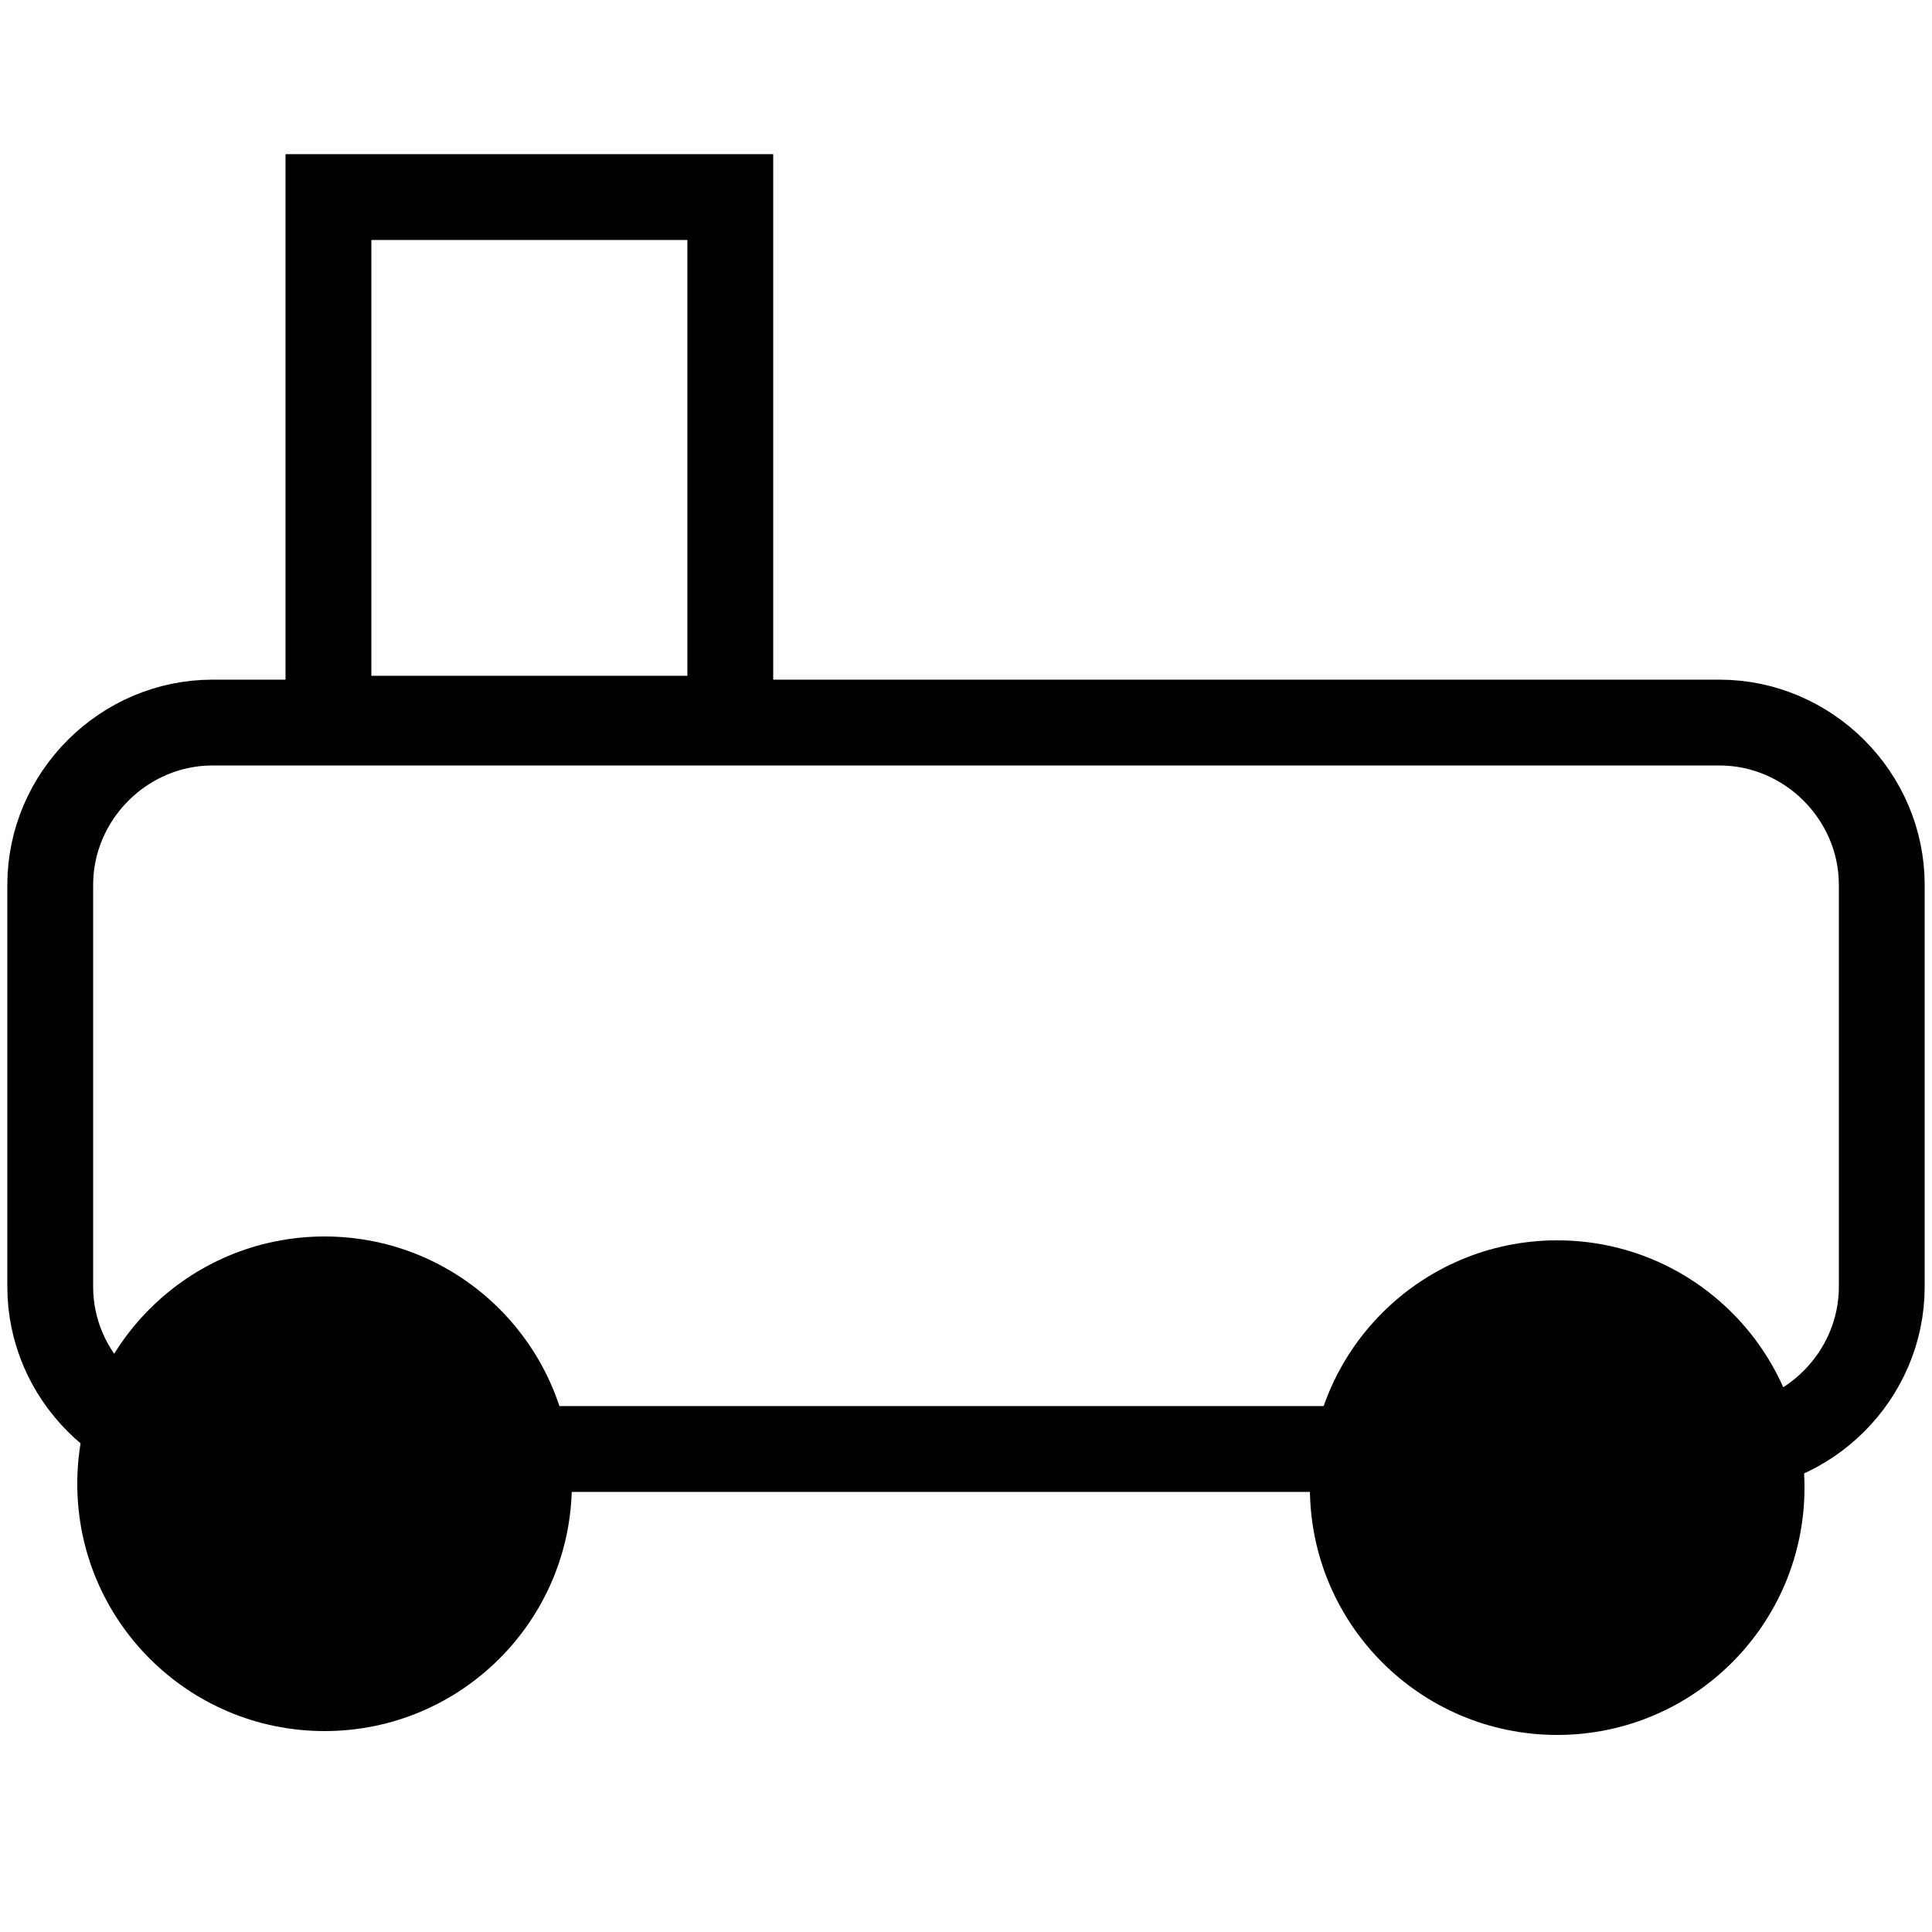
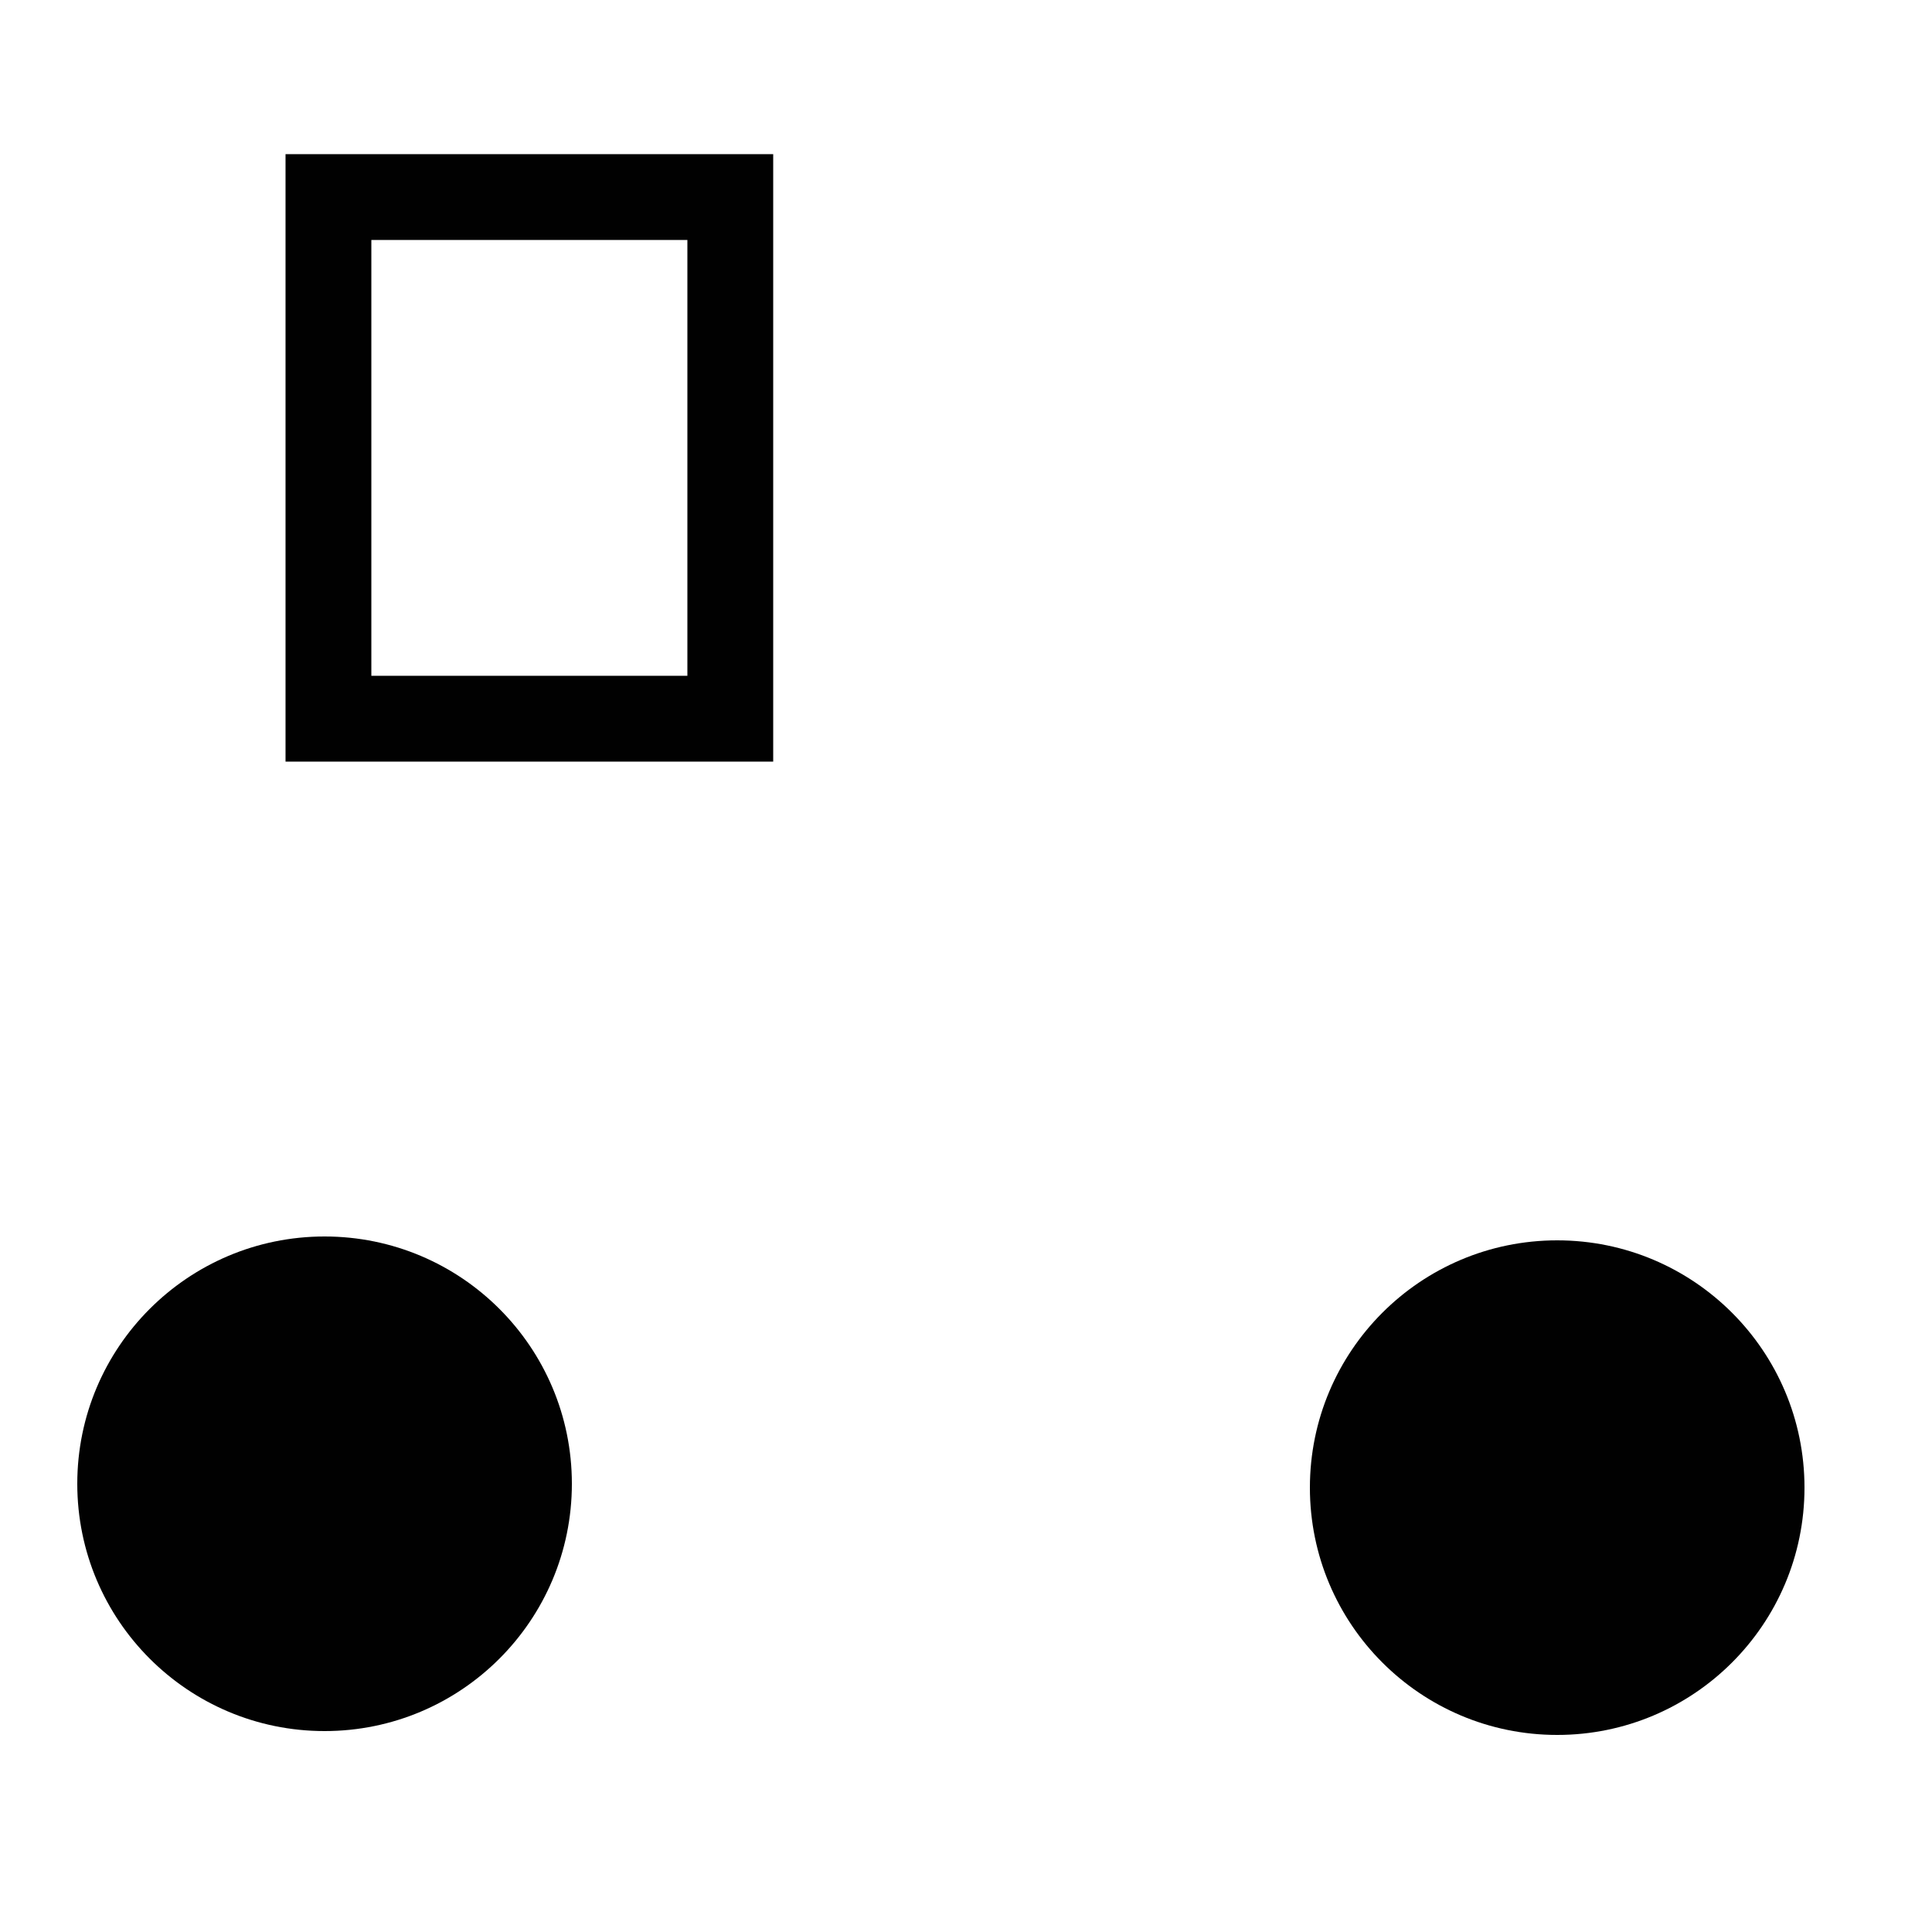
<svg xmlns="http://www.w3.org/2000/svg" version="1.1" id="Layer_1" x="0px" y="0px" viewBox="0 0 50 50" style="enable-background:new 0 0 50 50;" xml:space="preserve">
  <style type="text/css">
	.st0{fill:#010101;}
	.st1{fill:none;stroke:#010101;stroke-width:0.63;stroke-miterlimit:10;}
	.st2{fill:none;stroke:#010101;stroke-width:1.26;stroke-miterlimit:10;}
	.st3{fill:none;stroke:#010101;stroke-width:2.221;stroke-miterlimit:10;}
	.st4{fill:none;stroke:#010101;stroke-width:3.018;stroke-miterlimit:10;}
	.st5{fill:none;stroke:#010101;stroke-width:2.263;stroke-miterlimit:10;}
	.st6{fill:none;stroke:#010101;stroke-width:1.509;stroke-miterlimit:10;}
	.st7{fill:none;stroke:#010101;stroke-width:0.754;stroke-miterlimit:10;}
	.st8{fill:none;stroke:#010101;stroke-width:0.446;stroke-miterlimit:10;}
	.st9{fill:none;stroke:#010101;stroke-width:2;stroke-miterlimit:10;}
	.st10{fill:#FFFFFF;}
	.st11{fill:none;stroke:#000000;stroke-width:0.3;stroke-miterlimit:10;}
	.st12{fill:none;stroke:#000000;stroke-width:1.259;stroke-linecap:round;stroke-linejoin:round;stroke-miterlimit:10;}
	.st13{fill:none;stroke:#000000;stroke-width:0.315;stroke-miterlimit:10;}
	.st14{fill:#252126;}
	.st15{fill:none;stroke:#000000;stroke-width:1.176;stroke-miterlimit:10;}
	.st16{fill:none;stroke:#000000;stroke-width:0.393;stroke-miterlimit:10;}
	.st17{fill:none;stroke:#000000;stroke-width:1.839;stroke-miterlimit:10;}
	.st18{fill:none;stroke:#000000;stroke-width:1.288;stroke-miterlimit:10;}
	.st19{fill:none;stroke:#000000;stroke-width:1.035;stroke-miterlimit:10;}
	.st20{fill:none;stroke:#000000;stroke-width:1.302;stroke-miterlimit:10;}
	.st21{stroke:#FFFFFF;stroke-width:0.725;stroke-miterlimit:10;}
</style>
  <g>
-     <path class="st3" d="M44.5,37.5h-39c-2.3,0-4.2-1.9-4.2-4.2V22.9c0-2.3,1.9-4.2,4.2-4.2h39c2.3,0,4.2,1.9,4.2,4.2v10.4   C48.7,35.6,46.8,37.5,44.5,37.5z" />
    <circle class="st0" cx="8.4" cy="38.4" r="6.4" />
    <circle class="st0" cx="40.3" cy="38.5" r="6.4" />
    <rect x="8.5" y="5.1" class="st3" width="10.4" height="13.5" />
  </g>
</svg>